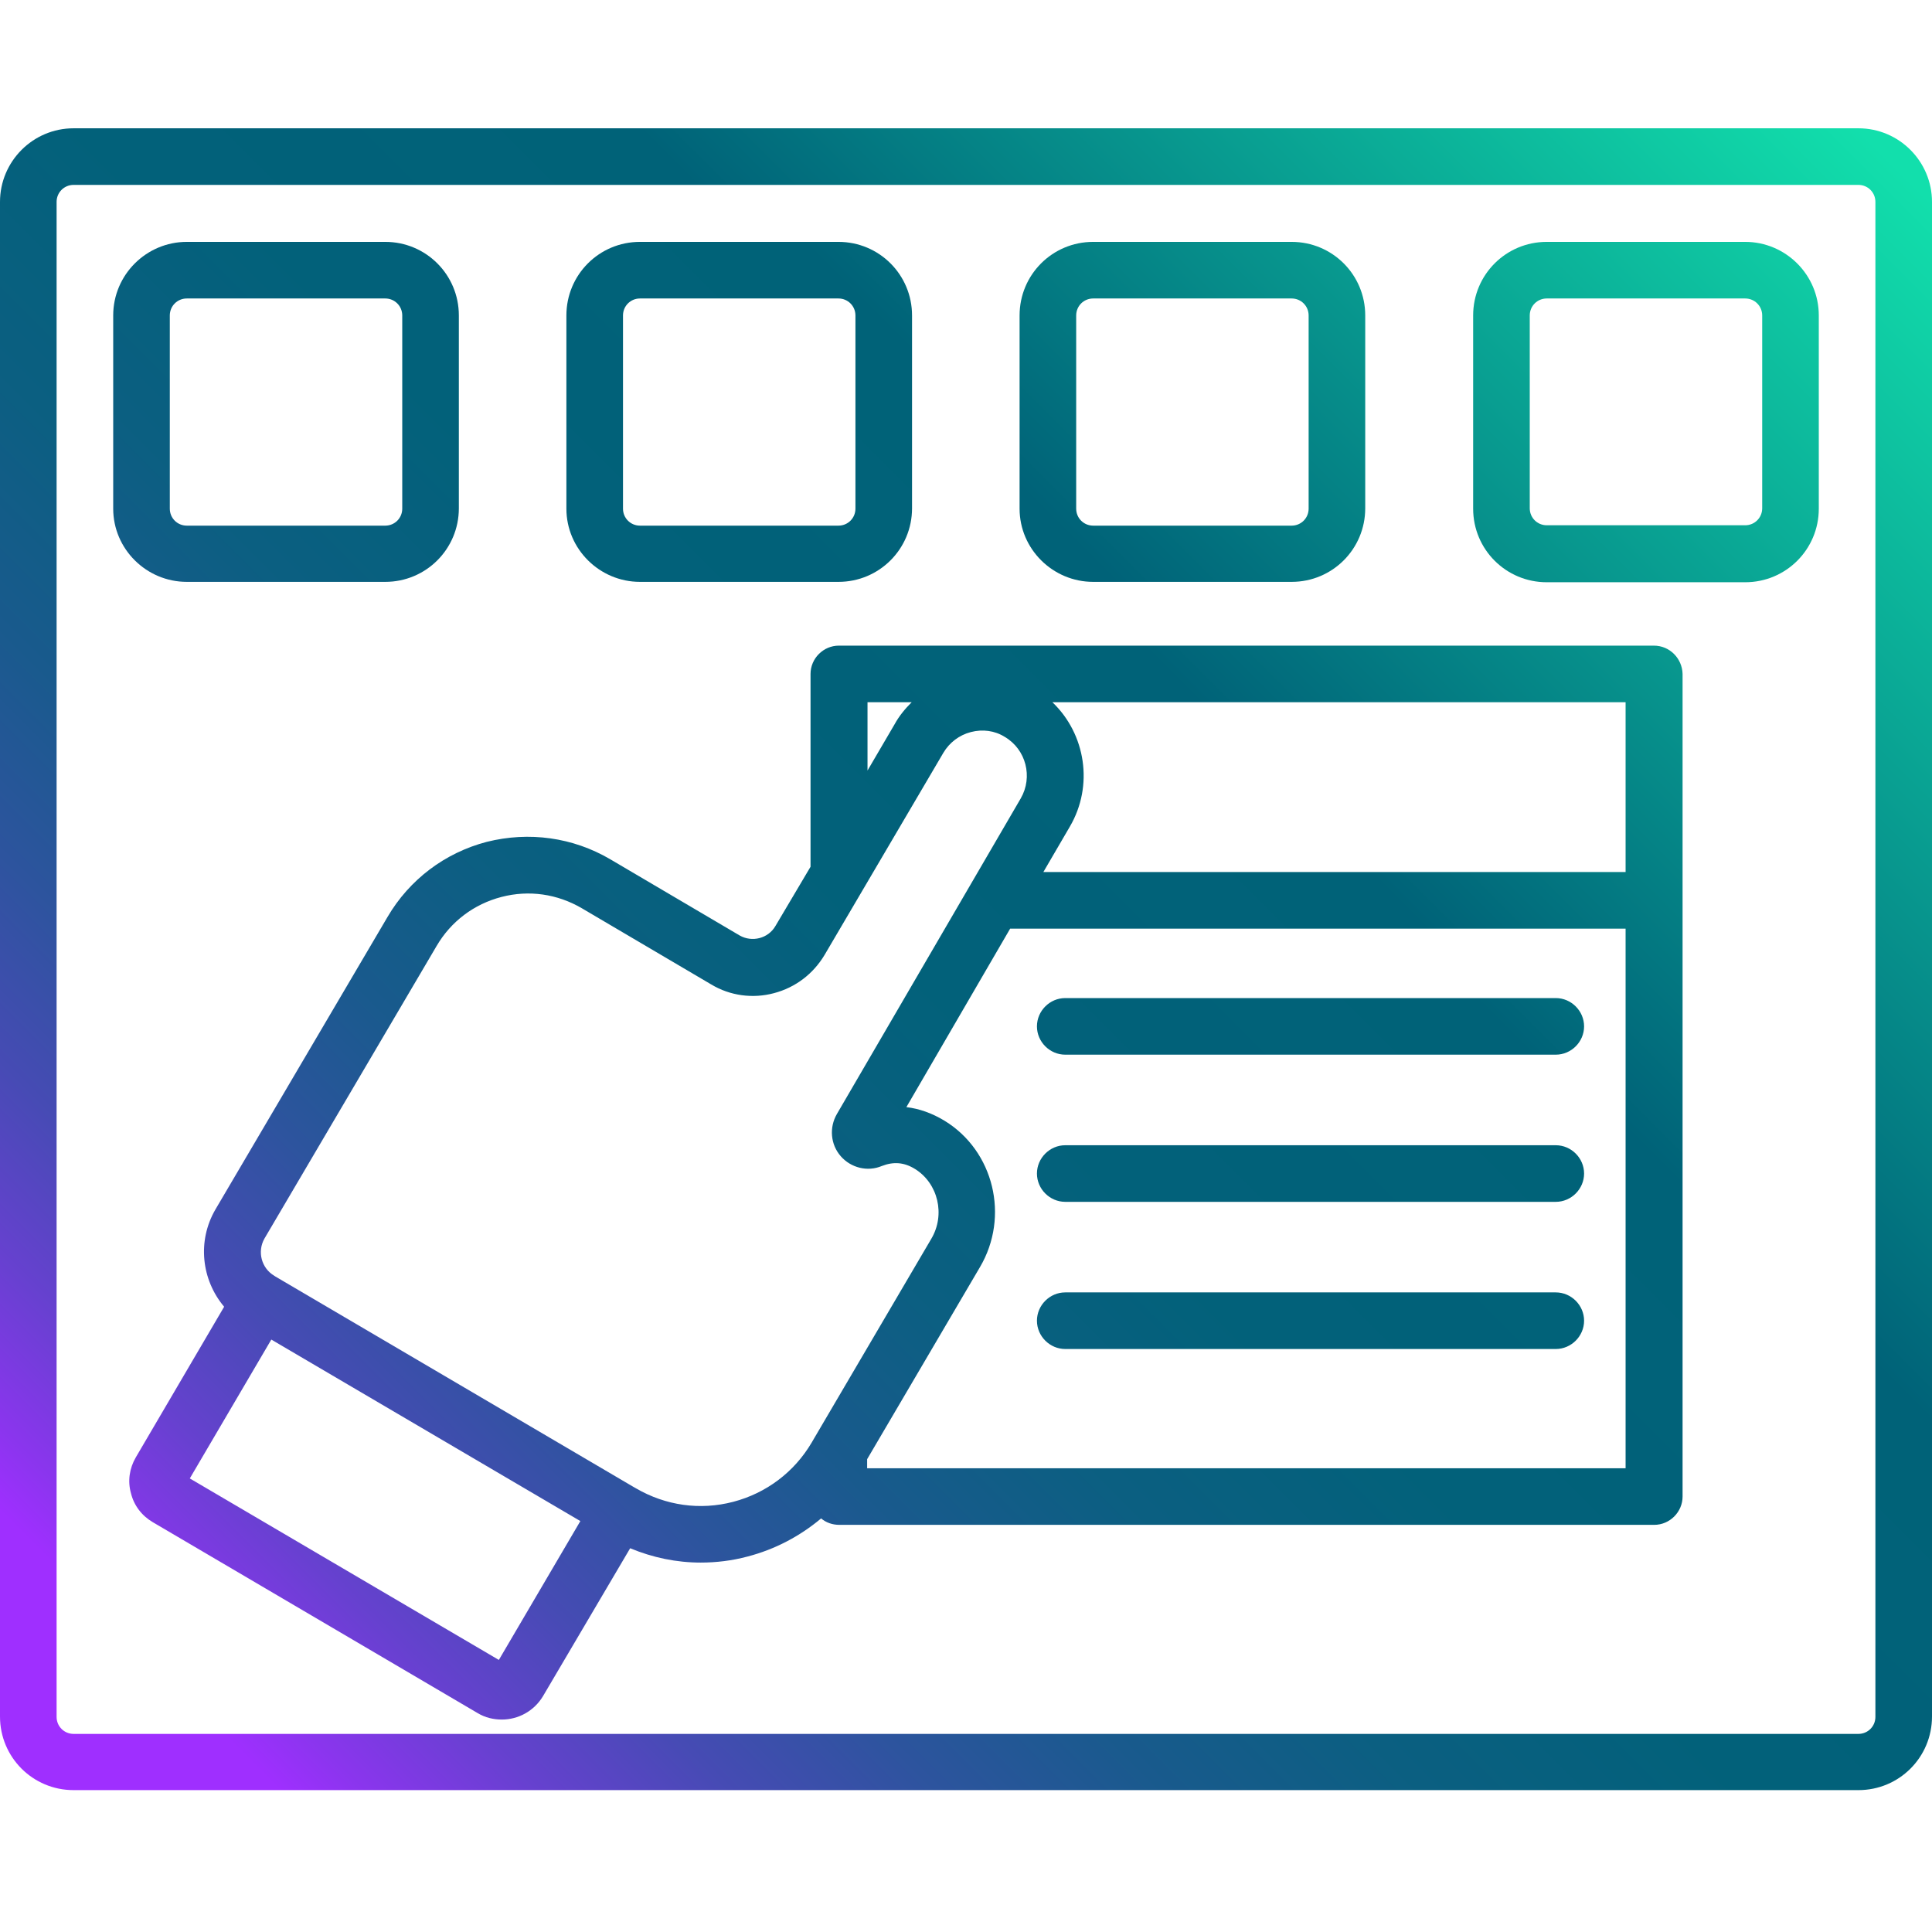
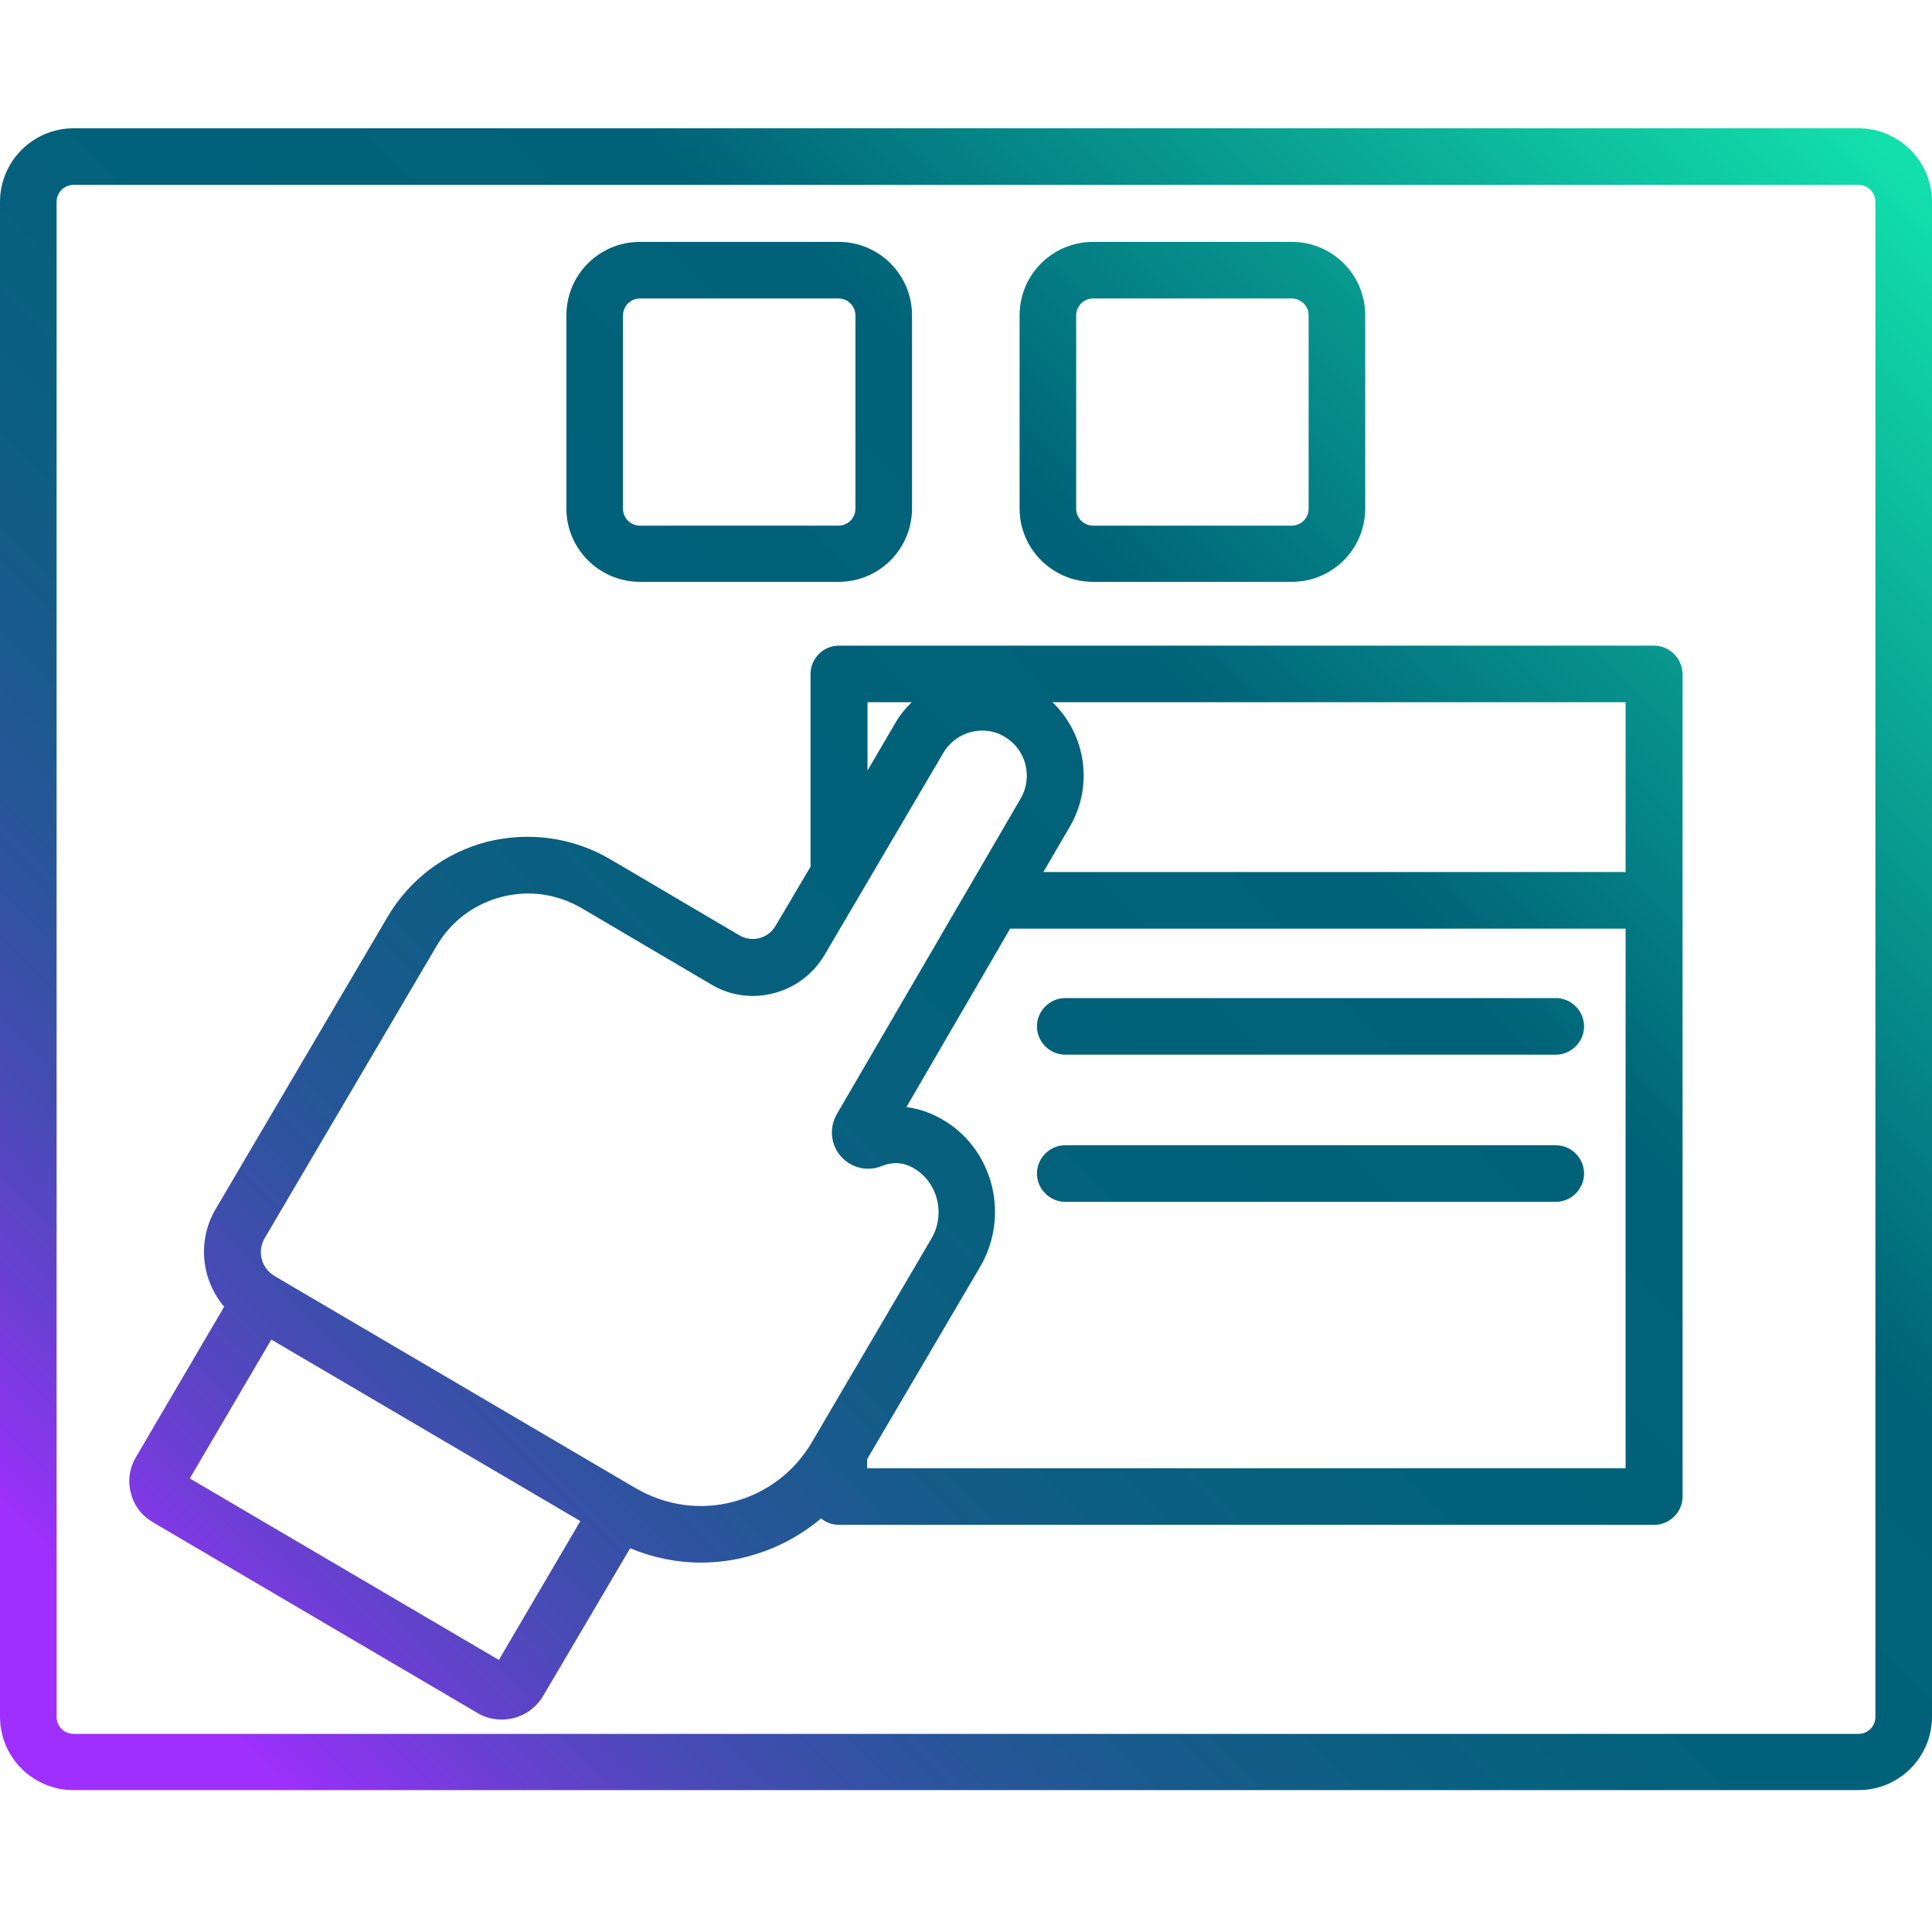
<svg xmlns="http://www.w3.org/2000/svg" version="1.1" id="Capa_1" x="0px" y="0px" viewBox="0 0 512 512" style="enable-background:new 0 0 512 512;" xml:space="preserve">
  <style type="text/css">
	.st0{fill:url(#SVGID_1_);}
	.st1{fill:url(#SVGID_2_);}
	.st2{fill:url(#SVGID_3_);}
	.st3{fill:url(#SVGID_4_);}
	.st4{fill:url(#SVGID_5_);}
	.st5{fill:url(#SVGID_6_);}
	.st6{fill:url(#SVGID_7_);}
	.st7{fill:url(#SVGID_8_);}
	.st8{fill:url(#SVGID_9_);}
</style>
  <g>
    <linearGradient id="SVGID_1_" gradientUnits="userSpaceOnUse" x1="117.544" y1="501.792" x2="527.022" y2="92.315">
      <stop offset="0" style="stop-color:#9F2FFF" />
      <stop offset="2.530551e-02" style="stop-color:#8B35EE" />
      <stop offset="7.985867e-02" style="stop-color:#6641CF" />
      <stop offset="0.139" style="stop-color:#464BB4" />
      <stop offset="0.203" style="stop-color:#2D549E" />
      <stop offset="0.273" style="stop-color:#195A8D" />
      <stop offset="0.353" style="stop-color:#0B5F81" />
      <stop offset="0.452" style="stop-color:#02617A" />
      <stop offset="0.623" style="stop-color:#006278" />
      <stop offset="1" style="stop-color:#12DFAC" />
    </linearGradient>
    <path class="st0" d="M282.3,279.5h130c4.1,0,7.5-3.4,7.5-7.5s-3.4-7.5-7.5-7.5h-130c-4.1,0-7.5,3.4-7.5,7.5   S278.2,279.5,282.3,279.5z" />
    <linearGradient id="SVGID_2_" gradientUnits="userSpaceOnUse" x1="134.88" y1="523.457" x2="544.357" y2="113.98">
      <stop offset="0" style="stop-color:#9F2FFF" />
      <stop offset="2.530551e-02" style="stop-color:#8B35EE" />
      <stop offset="7.985867e-02" style="stop-color:#6641CF" />
      <stop offset="0.139" style="stop-color:#464BB4" />
      <stop offset="0.203" style="stop-color:#2D549E" />
      <stop offset="0.273" style="stop-color:#195A8D" />
      <stop offset="0.353" style="stop-color:#0B5F81" />
      <stop offset="0.452" style="stop-color:#02617A" />
      <stop offset="0.623" style="stop-color:#006278" />
      <stop offset="1" style="stop-color:#12DFAC" />
    </linearGradient>
    <path class="st1" d="M282.3,318.5h130c4.1,0,7.5-3.4,7.5-7.5s-3.4-7.5-7.5-7.5h-130c-4.1,0-7.5,3.4-7.5,7.5   S278.2,318.5,282.3,318.5z" />
    <linearGradient id="SVGID_3_" gradientUnits="userSpaceOnUse" x1="152.214" y1="545.122" x2="561.692" y2="135.645">
      <stop offset="0" style="stop-color:#9F2FFF" />
      <stop offset="2.530551e-02" style="stop-color:#8B35EE" />
      <stop offset="7.985867e-02" style="stop-color:#6641CF" />
      <stop offset="0.139" style="stop-color:#464BB4" />
      <stop offset="0.203" style="stop-color:#2D549E" />
      <stop offset="0.273" style="stop-color:#195A8D" />
      <stop offset="0.353" style="stop-color:#0B5F81" />
      <stop offset="0.452" style="stop-color:#02617A" />
      <stop offset="0.623" style="stop-color:#006278" />
      <stop offset="1" style="stop-color:#12DFAC" />
    </linearGradient>
-     <path class="st2" d="M282.3,357.5h130c4.1,0,7.5-3.4,7.5-7.5s-3.4-7.5-7.5-7.5h-130c-4.1,0-7.5,3.4-7.5,7.5   S278.2,357.5,282.3,357.5z" />
    <linearGradient id="SVGID_4_" gradientUnits="userSpaceOnUse" x1="98.727" y1="495.991" x2="522.93" y2="71.787">
      <stop offset="0" style="stop-color:#9F2FFF" />
      <stop offset="2.530551e-02" style="stop-color:#8B35EE" />
      <stop offset="7.985867e-02" style="stop-color:#6641CF" />
      <stop offset="0.139" style="stop-color:#464BB4" />
      <stop offset="0.203" style="stop-color:#2D549E" />
      <stop offset="0.273" style="stop-color:#195A8D" />
      <stop offset="0.353" style="stop-color:#0B5F81" />
      <stop offset="0.452" style="stop-color:#02617A" />
      <stop offset="0.623" style="stop-color:#006278" />
      <stop offset="1" style="stop-color:#12DFAC" />
    </linearGradient>
    <path class="st3" d="M438.3,171.1h-216c-4.1,0-7.5,3.4-7.5,7.5v51.1l-9.3,15.7c-1.9,3.3-6.2,4.4-9.5,2.5l-34.3-20.2   c-9.9-5.8-21.5-7.4-32.7-4.6c-11.1,2.9-20.5,10-26.3,19.9l-45.6,77.5c-4.9,8.4-3.7,18.7,2.3,25.8l-23.4,39.9   c-1.7,2.9-2.2,6.3-1.3,9.5c0.8,3.3,2.9,6,5.8,7.7l86.1,50.6c2,1.2,4.2,1.7,6.4,1.7c4.3,0,8.5-2.2,10.9-6.2l23.1-39.2   c6,2.5,12.3,3.8,18.7,3.8c4.1,0,8.3-0.5,12.4-1.6c7.3-1.9,13.9-5.4,19.5-10.1c1.3,1.1,3,1.7,4.8,1.7h216c4.1,0,7.5-3.4,7.5-7.5   v-158v-60C445.8,174.5,442.5,171.1,438.3,171.1z M229.8,186.1h11.8c-1.7,1.7-3.3,3.6-4.5,5.8l-7.2,12.3V186.1z M132.2,439.9   l-81.9-48.1L71.9,355l81.9,48.1L132.2,439.9z M215.8,381.1C215.8,381.1,215.7,381.1,215.8,381.1l-0.7,1.2   c-4.6,7.8-12,13.4-20.8,15.7c-8.8,2.3-17.9,1-25.8-3.6l-0.7-0.4c0,0,0,0,0,0L73,338.3c0,0,0,0,0,0l-0.3-0.2c-3.4-2-4.6-6.4-2.6-9.9   l45.6-77.5c3.8-6.5,9.9-11.1,17.2-13c7.3-1.9,14.8-0.8,21.3,3l34.3,20.2c5,3,11,3.8,16.6,2.3c5.7-1.5,10.4-5.1,13.4-10.1l31.5-53.6   c1.6-2.7,4.2-4.7,7.3-5.5c3.1-0.8,6.3-0.4,9,1.3c5.6,3.3,7.5,10.6,4.2,16.3l-48.7,83.6c-2.1,3.6-1.7,8.1,1,11.2   c2.7,3.1,7.1,4.2,10.9,2.6c3.1-1.2,5.9-1,8.8,0.8c6.1,3.8,8.1,12.1,4.3,18.5L215.8,381.1z M272.1,212.7c0,0-0.4-0.3-0.8-0.6   L272.1,212.7z M430.8,389.1h-201v-2.4l29.9-50.9c7.9-13.4,3.7-30.8-9.4-38.8c-3.3-2-6.7-3.2-10.1-3.6l27.5-47.3h163.1V389.1z    M430.8,231.1H276.5l7-12c6.4-10.9,4.2-24.6-4.6-33h151.9V231.1z" />
    <linearGradient id="SVGID_5_" gradientUnits="userSpaceOnUse" x1="54.96" y1="455.306" x2="484.529" y2="25.736">
      <stop offset="0" style="stop-color:#9F2FFF" />
      <stop offset="2.530551e-02" style="stop-color:#8B35EE" />
      <stop offset="7.985867e-02" style="stop-color:#6641CF" />
      <stop offset="0.139" style="stop-color:#464BB4" />
      <stop offset="0.203" style="stop-color:#2D549E" />
      <stop offset="0.273" style="stop-color:#195A8D" />
      <stop offset="0.353" style="stop-color:#0B5F81" />
      <stop offset="0.452" style="stop-color:#02617A" />
      <stop offset="0.623" style="stop-color:#006278" />
      <stop offset="1" style="stop-color:#12DFAC" />
    </linearGradient>
    <path class="st4" d="M492.5,34h-473C8.7,34,0,42.8,0,53.5v362.7v0.7v38c0,10.8,8.7,19.5,19.5,19.5h473c10.8,0,19.5-8.7,19.5-19.5   V222.4v-30.7V53.5C512,42.8,503.3,34,492.5,34z M497,191.7v30.7V455c0,2.5-2,4.5-4.5,4.5h-473c-2.5,0-4.5-2-4.5-4.5v-38v-0.7V53.5   c0-2.5,2-4.5,4.5-4.5h473c2.5,0,4.5,2,4.5,4.5V191.7z" />
    <linearGradient id="SVGID_6_" gradientUnits="userSpaceOnUse" x1="70.845" y1="474.452" x2="501.993" y2="43.304">
      <stop offset="0" style="stop-color:#9F2FFF" />
      <stop offset="2.530551e-02" style="stop-color:#8B35EE" />
      <stop offset="7.985867e-02" style="stop-color:#6641CF" />
      <stop offset="0.139" style="stop-color:#464BB4" />
      <stop offset="0.203" style="stop-color:#2D549E" />
      <stop offset="0.273" style="stop-color:#195A8D" />
      <stop offset="0.353" style="stop-color:#0B5F81" />
      <stop offset="0.452" style="stop-color:#02617A" />
      <stop offset="0.623" style="stop-color:#006278" />
      <stop offset="1" style="stop-color:#12DFAC" />
    </linearGradient>
-     <path class="st5" d="M462.5,64.1h-52.6c-10.8,0-19.5,8.7-19.5,19.5v51.2c0,10.8,8.7,19.5,19.5,19.5h52.6c10.8,0,19.5-8.7,19.5-19.5   V83.6C482,72.8,473.2,64.1,462.5,64.1z M467,134.7c0,2.5-2,4.5-4.5,4.5h-52.6c-2.5,0-4.5-2-4.5-4.5V83.6c0-2.5,2-4.5,4.5-4.5h52.6   c2.5,0,4.5,2,4.5,4.5V134.7z" />
    <linearGradient id="SVGID_7_" gradientUnits="userSpaceOnUse" x1="14.481" y1="410.708" x2="445.629" y2="-20.439">
      <stop offset="0" style="stop-color:#9F2FFF" />
      <stop offset="2.530551e-02" style="stop-color:#8B35EE" />
      <stop offset="7.985867e-02" style="stop-color:#6641CF" />
      <stop offset="0.139" style="stop-color:#464BB4" />
      <stop offset="0.203" style="stop-color:#2D549E" />
      <stop offset="0.273" style="stop-color:#195A8D" />
      <stop offset="0.353" style="stop-color:#0B5F81" />
      <stop offset="0.452" style="stop-color:#02617A" />
      <stop offset="0.623" style="stop-color:#006278" />
      <stop offset="1" style="stop-color:#12DFAC" />
    </linearGradient>
    <path class="st6" d="M289.7,154.2h52.6c10.8,0,19.5-8.7,19.5-19.5V83.6c0-10.8-8.7-19.5-19.5-19.5h-52.6   c-10.8,0-19.5,8.7-19.5,19.5v51.2C270.2,145.5,279,154.2,289.7,154.2z M285.2,83.6c0-2.5,2-4.5,4.5-4.5h52.6c2.5,0,4.5,2,4.5,4.5   v51.2c0,2.5-2,4.5-4.5,4.5h-52.6c-2.5,0-4.5-2-4.5-4.5V83.6z" />
    <linearGradient id="SVGID_8_" gradientUnits="userSpaceOnUse" x1="-41.883" y1="346.964" x2="389.265" y2="-84.183">
      <stop offset="0" style="stop-color:#9F2FFF" />
      <stop offset="2.530551e-02" style="stop-color:#8B35EE" />
      <stop offset="7.985867e-02" style="stop-color:#6641CF" />
      <stop offset="0.139" style="stop-color:#464BB4" />
      <stop offset="0.203" style="stop-color:#2D549E" />
      <stop offset="0.273" style="stop-color:#195A8D" />
      <stop offset="0.353" style="stop-color:#0B5F81" />
      <stop offset="0.452" style="stop-color:#02617A" />
      <stop offset="0.623" style="stop-color:#006278" />
      <stop offset="1" style="stop-color:#12DFAC" />
    </linearGradient>
    <path class="st7" d="M169.6,154.2h52.6c10.8,0,19.5-8.7,19.5-19.5V83.6c0-10.8-8.7-19.5-19.5-19.5h-52.6   c-10.8,0-19.5,8.7-19.5,19.5v51.2C150.1,145.5,158.9,154.2,169.6,154.2z M165.1,83.6c0-2.5,2-4.5,4.5-4.5h52.6c2.5,0,4.5,2,4.5,4.5   v51.2c0,2.5-2,4.5-4.5,4.5h-52.6c-2.5,0-4.5-2-4.5-4.5V83.6z" />
    <linearGradient id="SVGID_9_" gradientUnits="userSpaceOnUse" x1="-98.247" y1="283.221" x2="332.901" y2="-147.927">
      <stop offset="0" style="stop-color:#9F2FFF" />
      <stop offset="2.530551e-02" style="stop-color:#8B35EE" />
      <stop offset="7.985867e-02" style="stop-color:#6641CF" />
      <stop offset="0.139" style="stop-color:#464BB4" />
      <stop offset="0.203" style="stop-color:#2D549E" />
      <stop offset="0.273" style="stop-color:#195A8D" />
      <stop offset="0.353" style="stop-color:#0B5F81" />
      <stop offset="0.452" style="stop-color:#02617A" />
      <stop offset="0.623" style="stop-color:#006278" />
      <stop offset="1" style="stop-color:#12DFAC" />
    </linearGradient>
-     <path class="st8" d="M49.5,154.2h52.6c10.8,0,19.5-8.7,19.5-19.5V83.6c0-10.8-8.7-19.5-19.5-19.5H49.5C38.8,64.1,30,72.8,30,83.6   v51.2C30,145.5,38.8,154.2,49.5,154.2z M45,83.6c0-2.5,2-4.5,4.5-4.5h52.6c2.5,0,4.5,2,4.5,4.5v51.2c0,2.5-2,4.5-4.5,4.5H49.5   c-2.5,0-4.5-2-4.5-4.5V83.6z" />
  </g>
</svg>